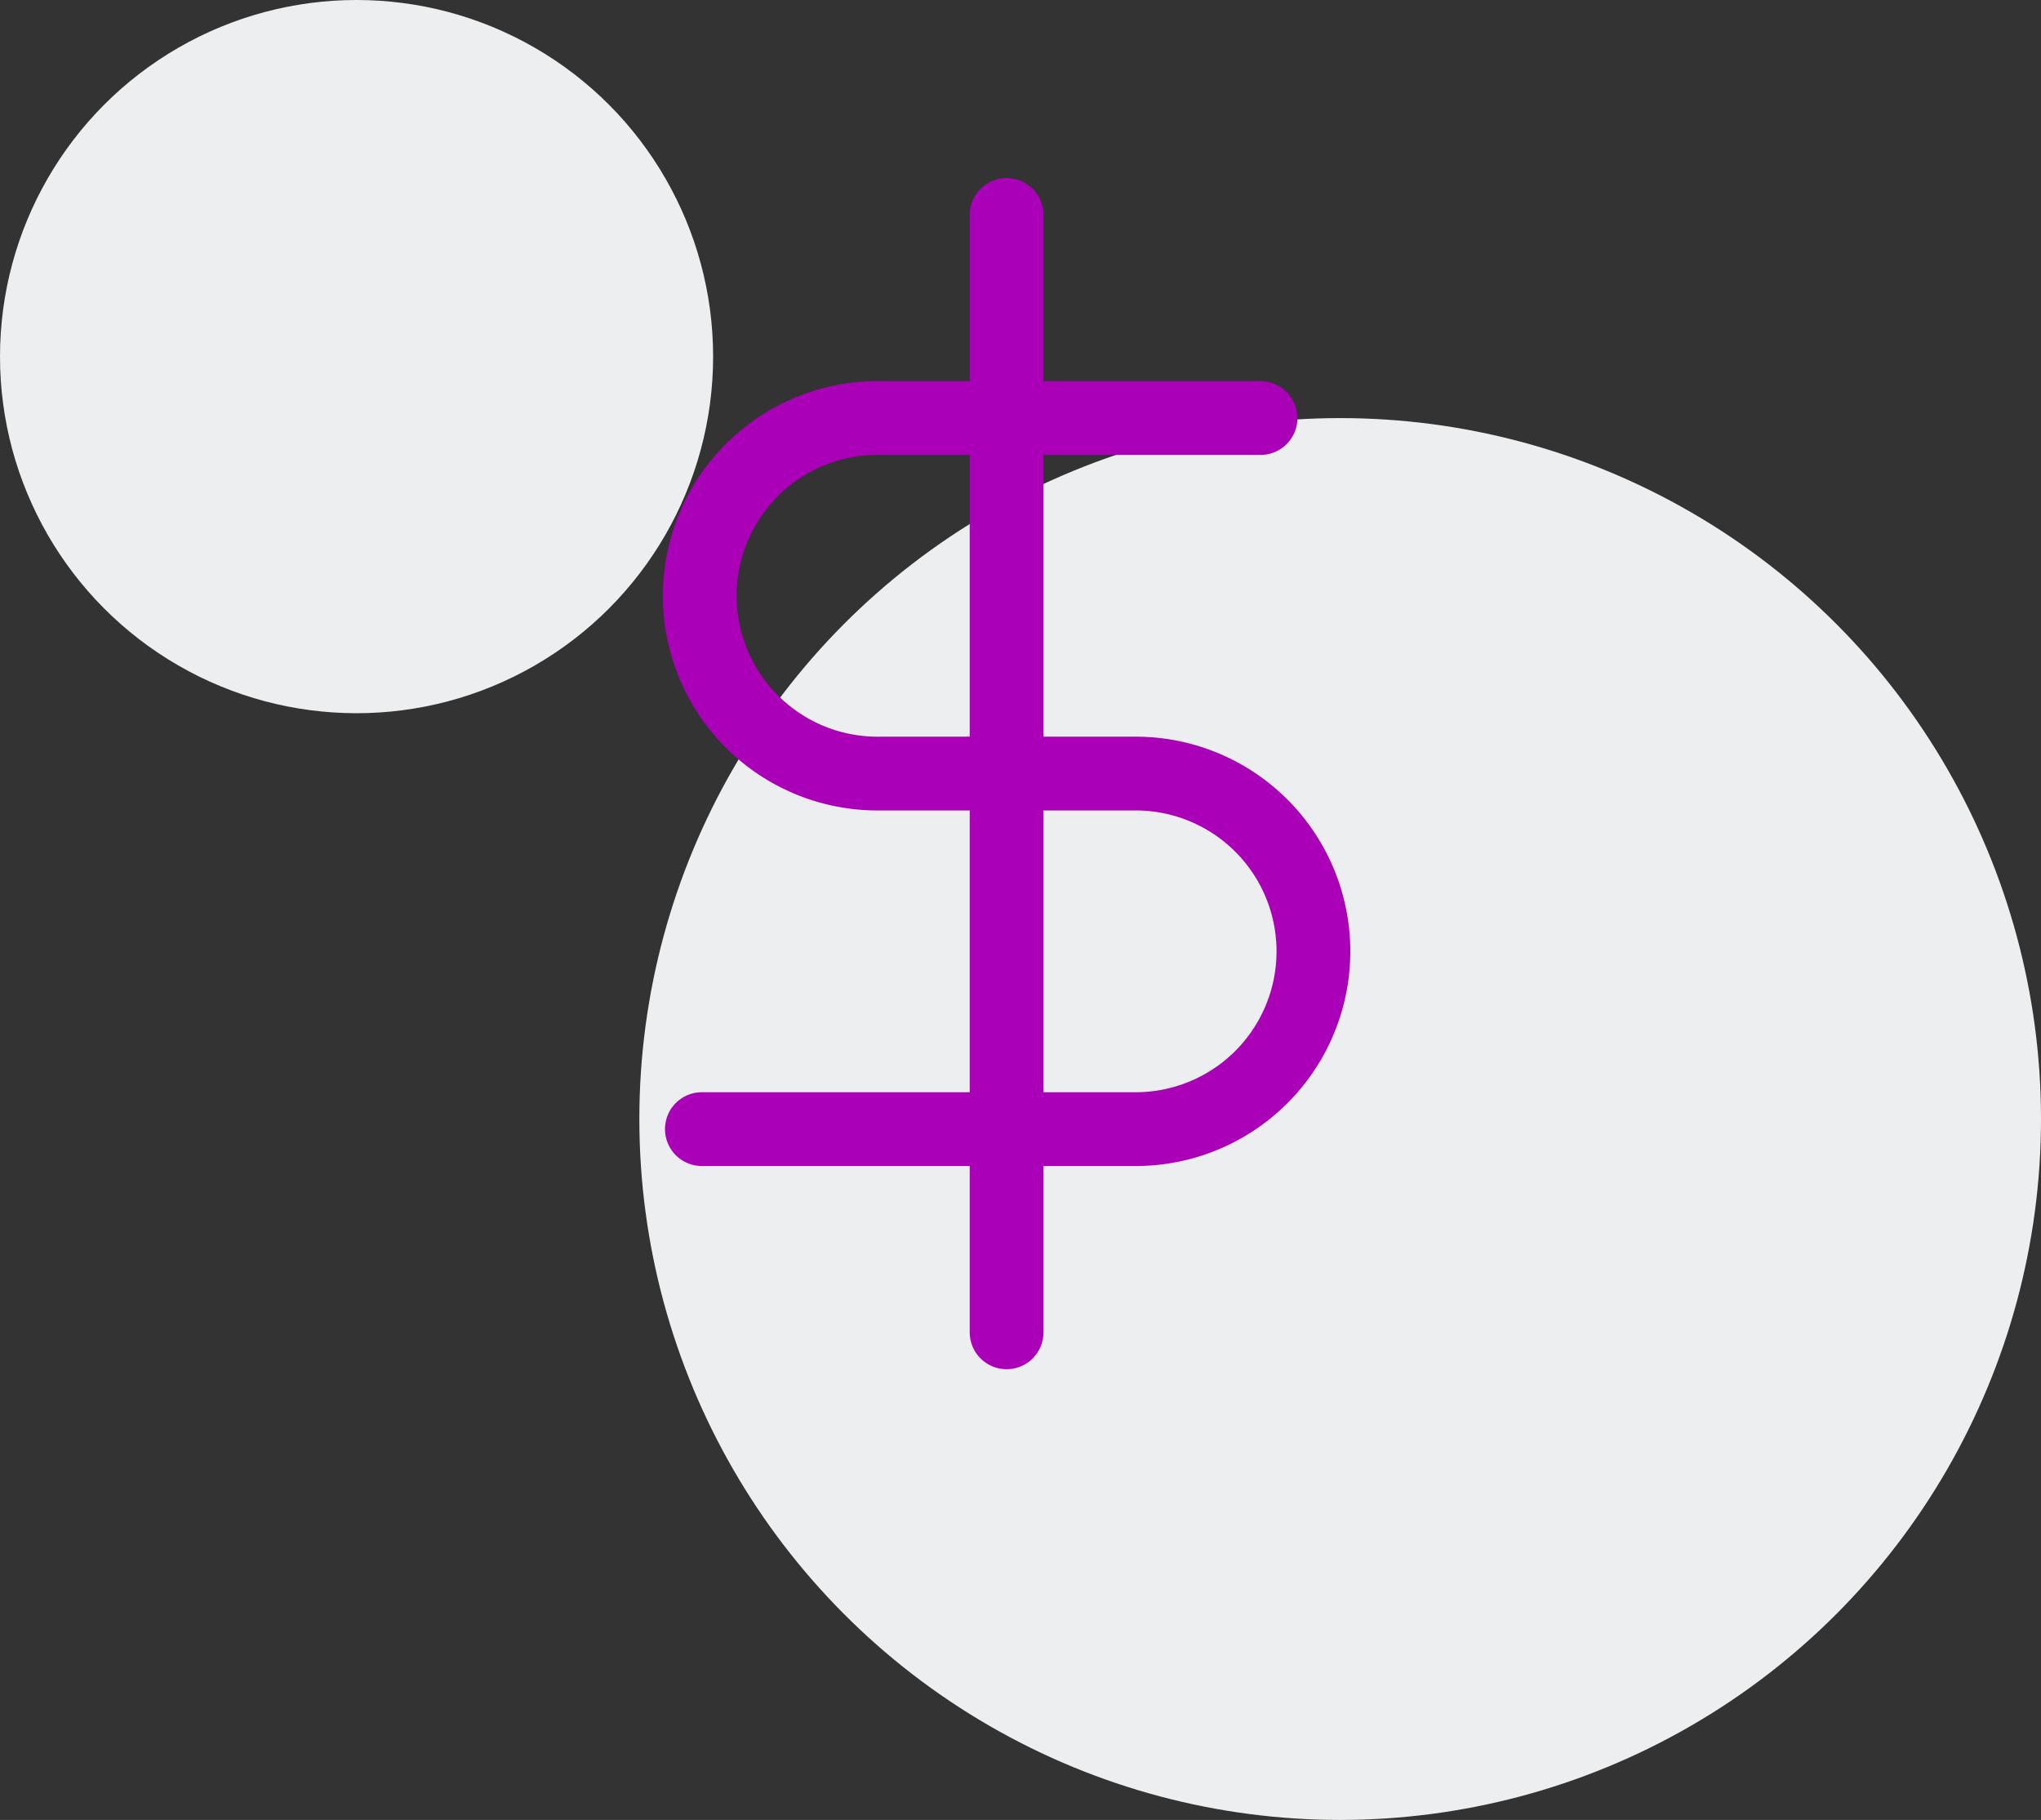
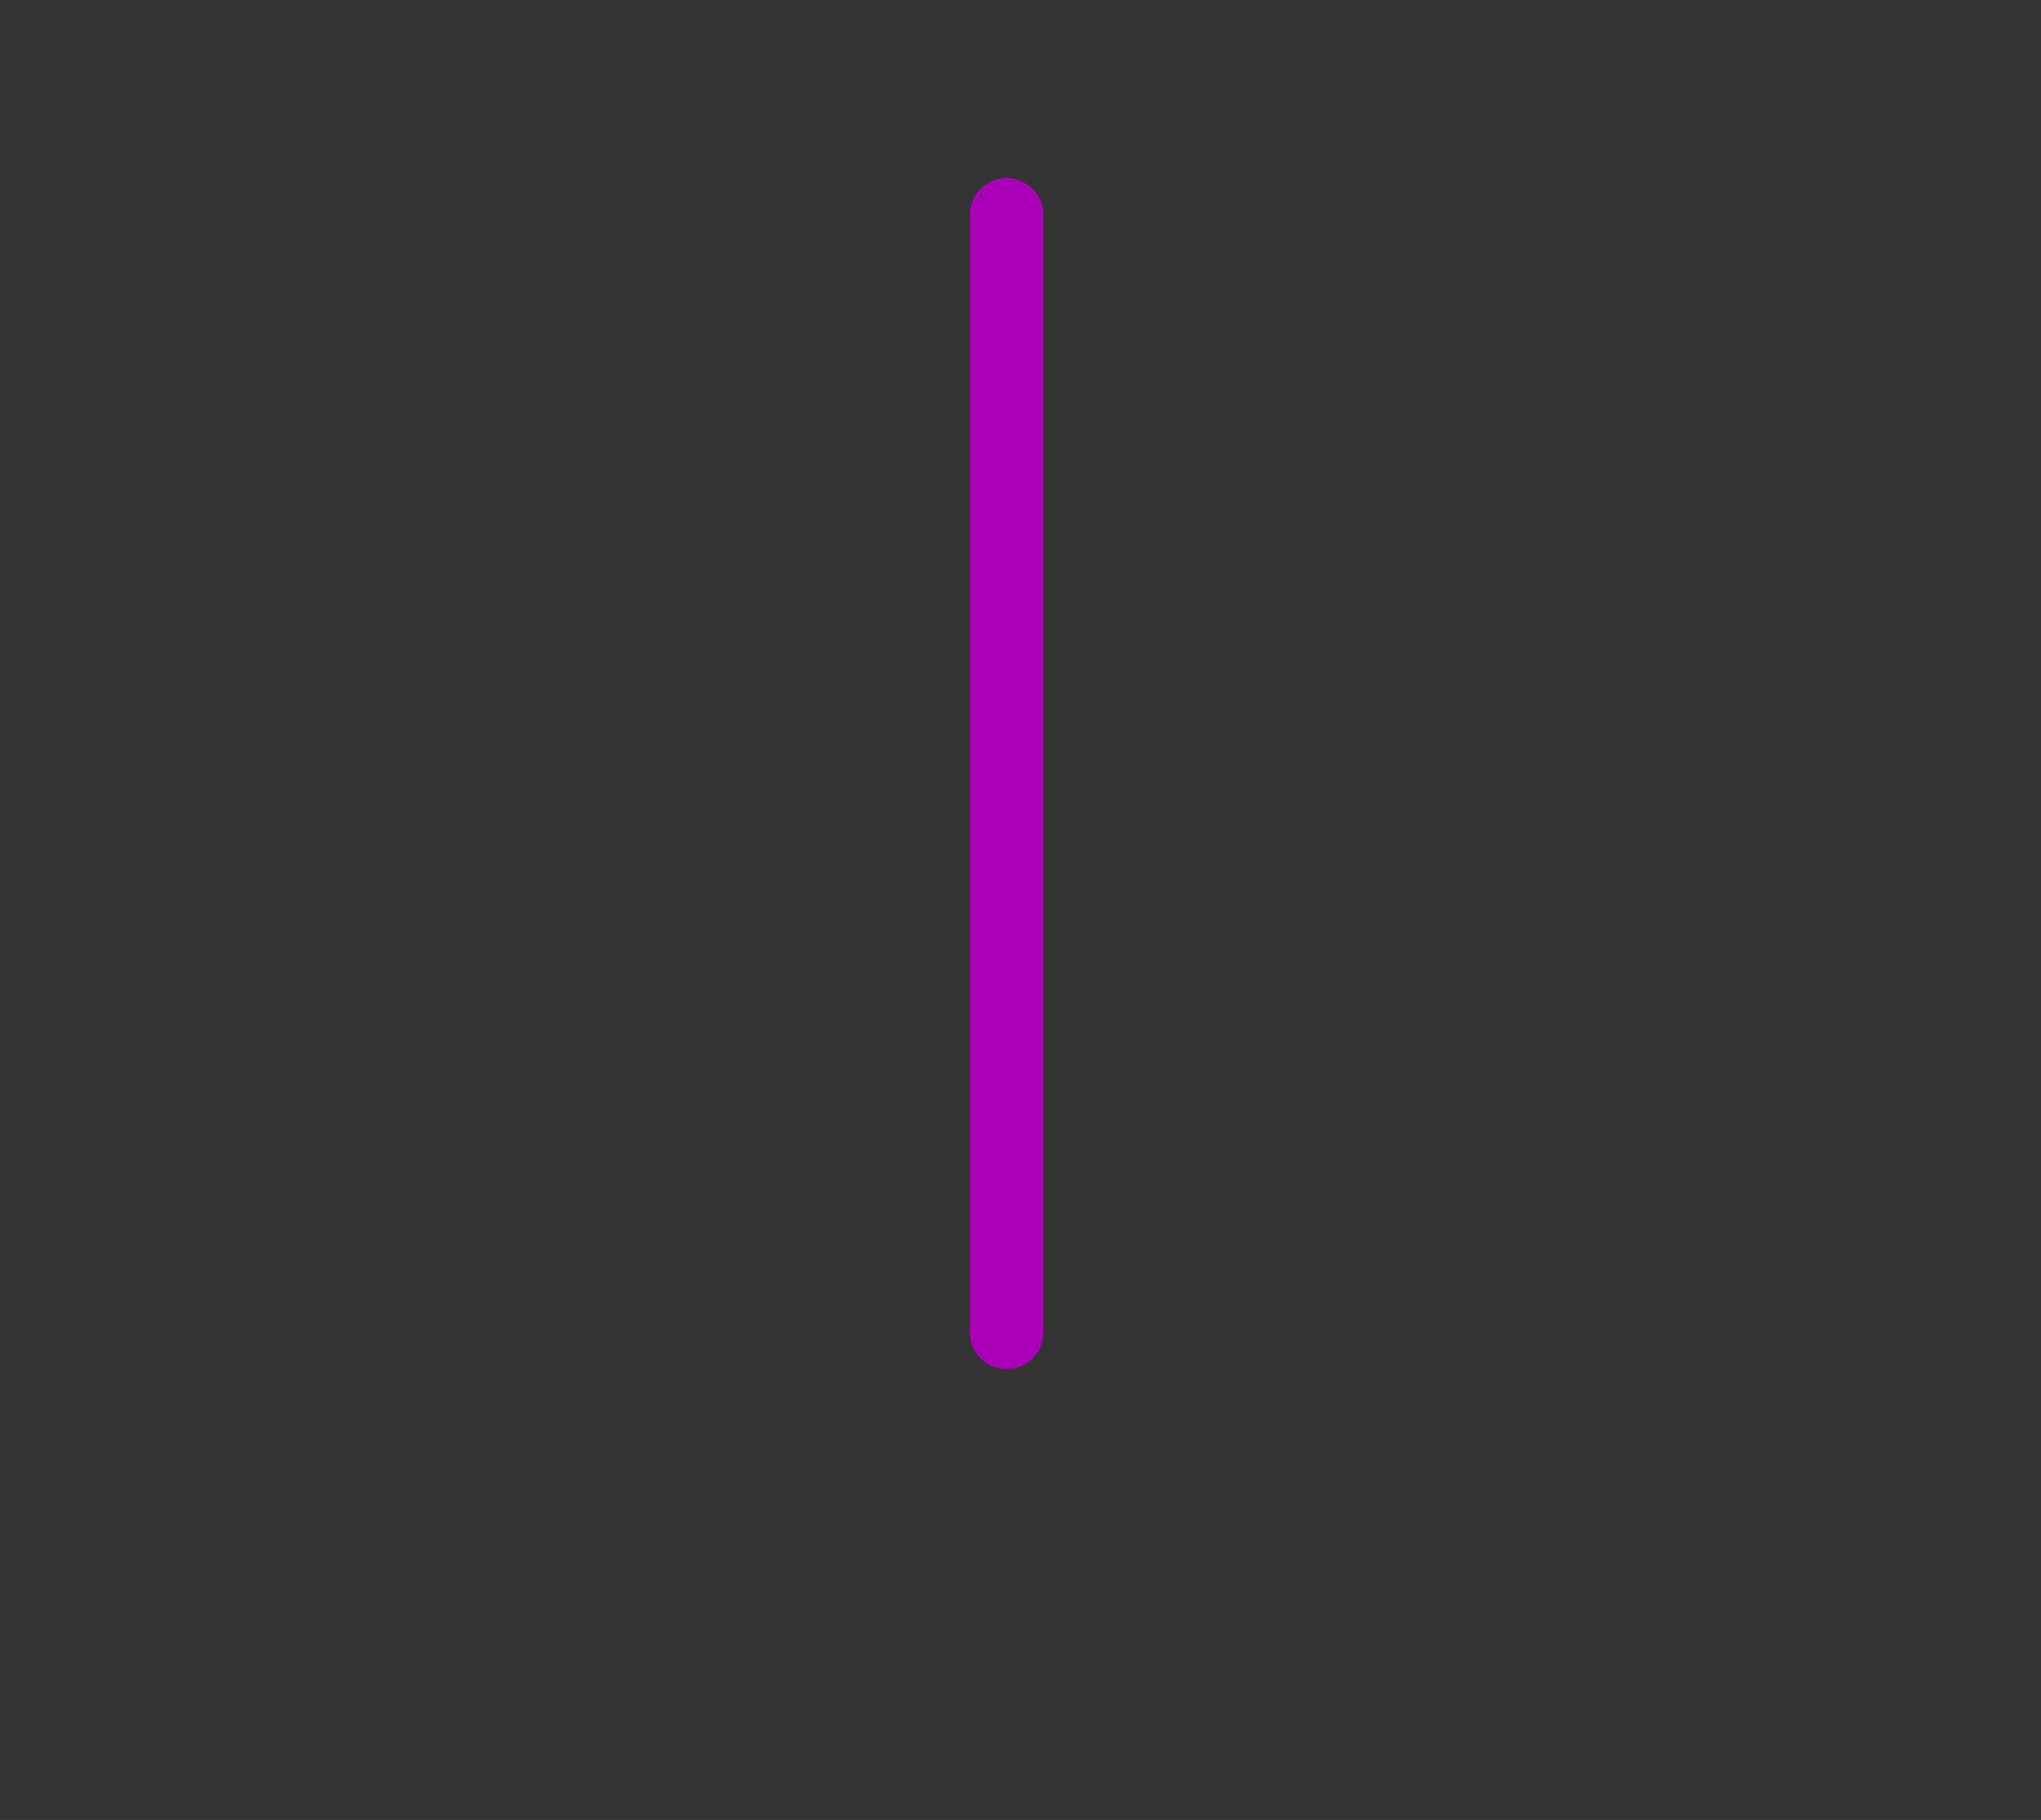
<svg xmlns="http://www.w3.org/2000/svg" width="83" height="74" viewBox="0 0 83 74">
  <rect x="0" y="0" width="83" height="74" fill="#333333" stroke="none" />
  <g id="serve-2" transform="translate(0.455 0.475)">
    <g id="Group_1914" data-name="Group 1914" transform="translate(0 0)">
-       <circle id="Ellipse_9" data-name="Ellipse 9" cx="28.5" cy="28.5" r="28.5" transform="translate(25.545 16.525)" fill="#edeeef" />
-       <circle id="Ellipse_10" data-name="Ellipse 10" cx="14.5" cy="14.5" r="14.5" transform="translate(-0.455 -0.475)" fill="#edeeef" />
-     </g>
+       </g>
    <g id="Icon_feather-dollar-sign" data-name="Icon feather-dollar-sign" transform="translate(28.088 8.261)">
      <path id="Path_73" data-name="Path 73" d="M18,1.5V46.937" transform="translate(-5.608 -1.5)" fill="none" stroke="#aa00b7" stroke-linecap="round" stroke-linejoin="round" stroke-width="3" />
-       <path id="Path_74" data-name="Path 74" d="M31.718,7.5H16.229a7.229,7.229,0,1,0,0,14.457H26.555a7.229,7.229,0,1,1,0,14.457H9" transform="translate(-9 0.761)" fill="none" stroke="#aa00b7" stroke-linecap="round" stroke-linejoin="round" stroke-width="3" />
    </g>
  </g>
</svg>